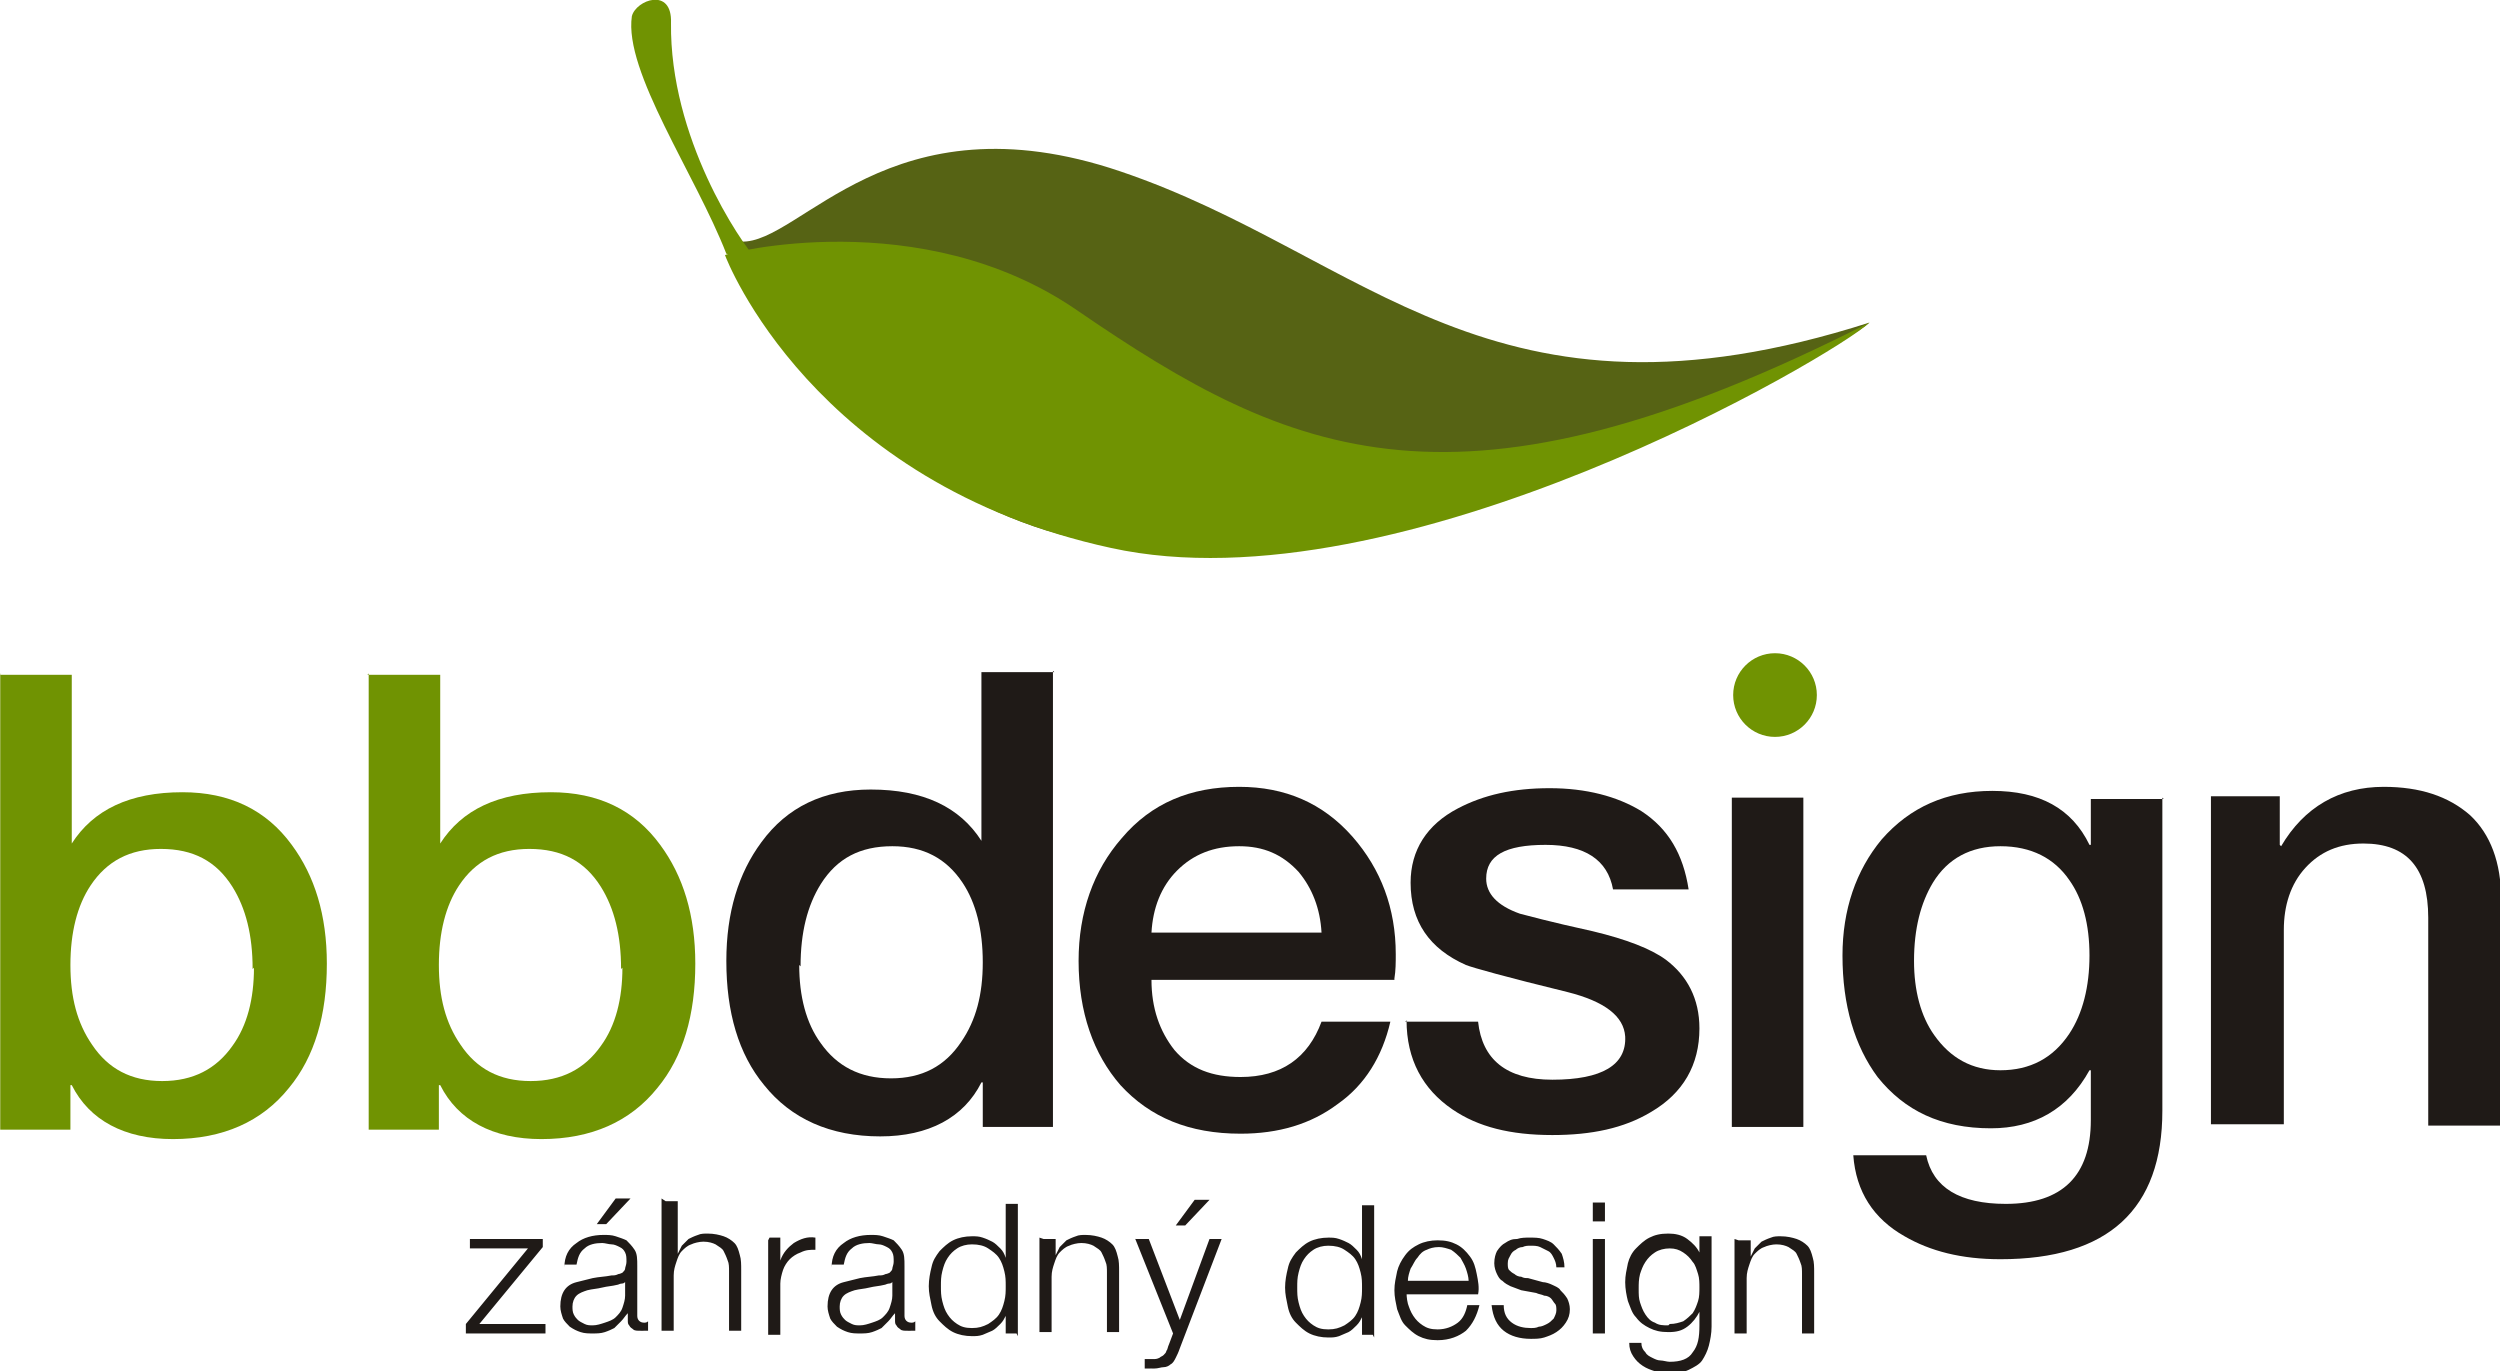
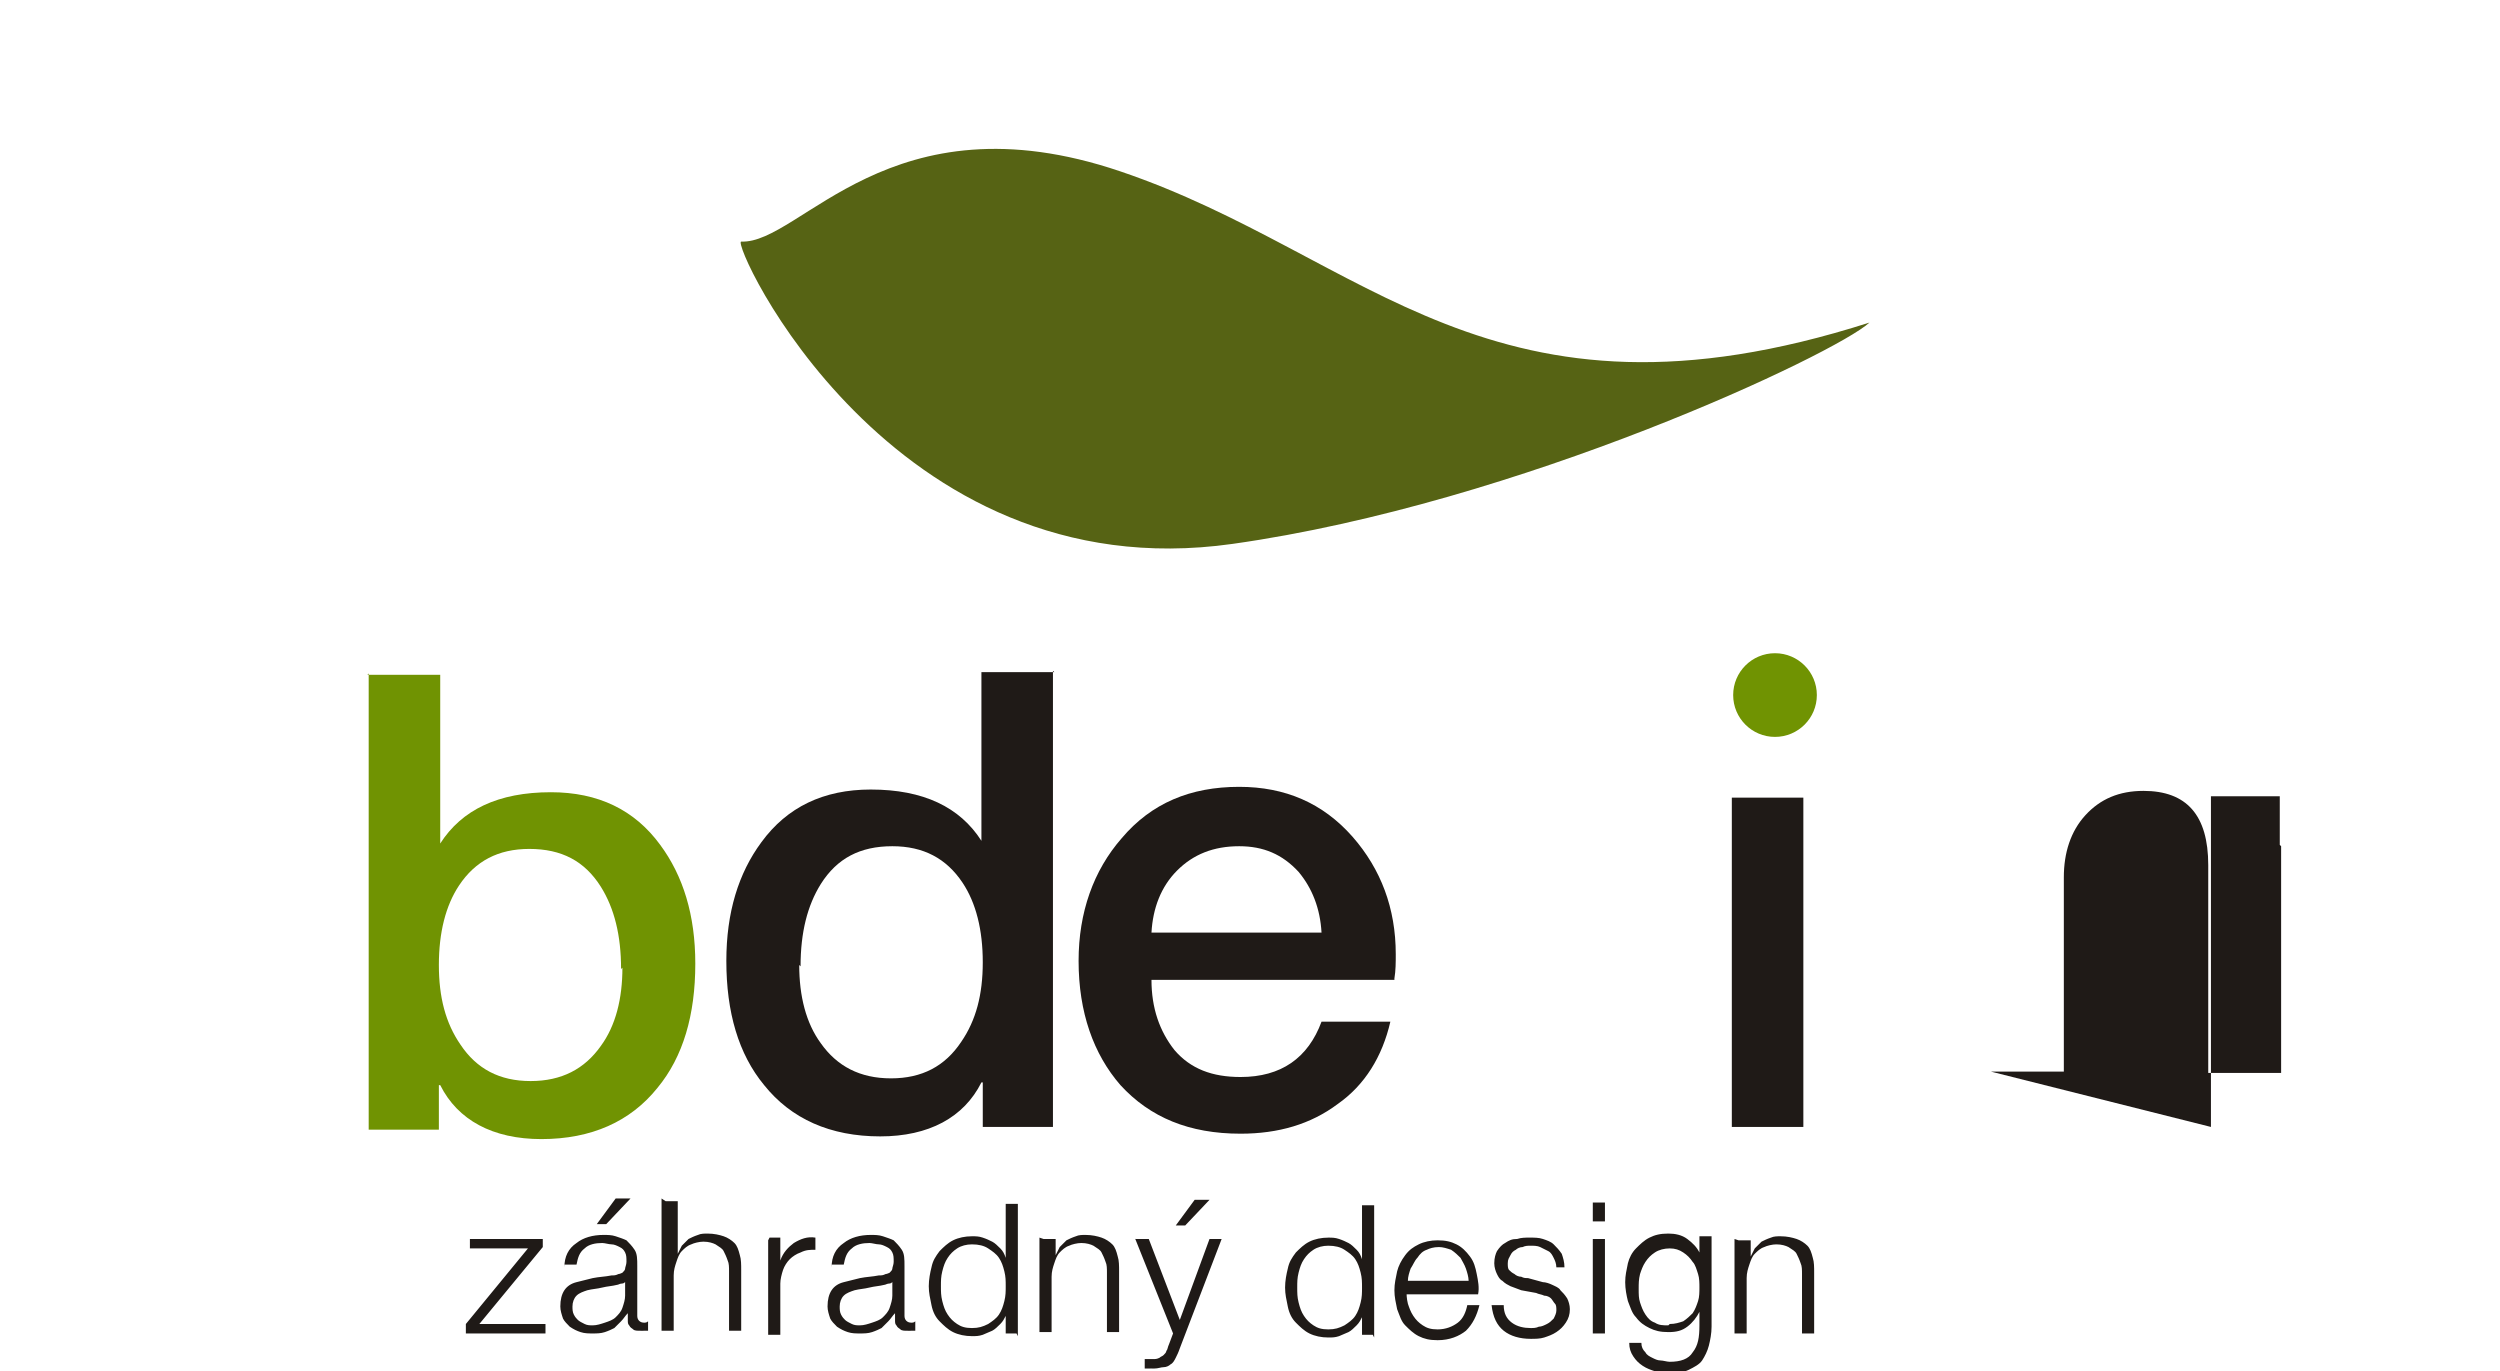
<svg xmlns="http://www.w3.org/2000/svg" xml:space="preserve" width="62.061mm" height="34.04mm" style="shape-rendering:geometricPrecision; text-rendering:geometricPrecision; image-rendering:optimizeQuality; fill-rule:evenodd; clip-rule:evenodd" viewBox="0 0 1.852 1.016">
  <defs>
    <style type="text/css">
   
    .fil2 {fill:#566314}
    .fil3 {fill:#709302}
    .fil0 {fill:#1F1A17;fill-rule:nonzero}
    .fil1 {fill:#709302;fill-rule:nonzero}
   
  </style>
  </defs>
  <g id="Vrstva_x0020_1">
    <g id="_203824936">
-       <path id="_203821936" class="fil0" d="M1.602 0.591l0 0.232c0,0.073 -0.04,0.11 -0.12,0.11 -0.029,0 -0.052,-0.006 -0.071,-0.017 -0.023,-0.013 -0.036,-0.033 -0.038,-0.06l0.054 0c0.005,0.024 0.025,0.036 0.059,0.036 0.042,0 0.063,-0.021 0.063,-0.062l0 -0.037 -0.001 0c-0.016,0.029 -0.041,0.043 -0.073,0.043 -0.037,0 -0.064,-0.013 -0.084,-0.038 -0.017,-0.023 -0.026,-0.053 -0.026,-0.09 0,-0.034 0.01,-0.063 0.029,-0.086 0.021,-0.024 0.048,-0.036 0.082,-0.036 0.035,0 0.059,0.013 0.072,0.04l0.001 0 0 -0.034 0.054 0zm-0.12 0.202c0.022,0 0.039,-0.009 0.051,-0.027 0.01,-0.015 0.015,-0.035 0.015,-0.058 0,-0.023 -0.005,-0.042 -0.015,-0.056 -0.011,-0.016 -0.028,-0.025 -0.051,-0.025 -0.022,0 -0.039,0.009 -0.05,0.027 -0.009,0.015 -0.014,0.034 -0.014,0.058 0,0.022 0.005,0.041 0.015,0.055 0.012,0.017 0.028,0.026 0.049,0.026z" />
      <polygon id="_203821912" class="fil0" points="1.283,0.835 1.283,0.591 1.336,0.591 1.336,0.835 " />
-       <path id="_203821432" class="fil0" d="M1.041 0.757l0.054 0c0.003,0.028 0.021,0.043 0.055,0.043 0.037,0 0.055,-0.011 0.054,-0.032 -0.001,-0.015 -0.015,-0.026 -0.043,-0.033 -0.045,-0.011 -0.07,-0.018 -0.075,-0.02 -0.027,-0.012 -0.041,-0.032 -0.041,-0.061 0,-0.024 0.012,-0.043 0.035,-0.055 0.019,-0.01 0.041,-0.015 0.068,-0.015 0.027,0 0.05,0.006 0.068,0.017 0.02,0.013 0.031,0.032 0.035,0.058l-0.056 0c-0.004,-0.022 -0.021,-0.033 -0.05,-0.033 -0.03,0 -0.044,0.008 -0.044,0.025 0,0.011 0.008,0.02 0.025,0.026 0.004,0.001 0.022,0.006 0.054,0.013 0.025,0.006 0.043,0.013 0.054,0.021 0.016,0.012 0.025,0.029 0.025,0.051 0,0.027 -0.012,0.048 -0.036,0.062 -0.02,0.012 -0.044,0.017 -0.073,0.017 -0.031,0 -0.055,-0.006 -0.074,-0.019 -0.022,-0.015 -0.034,-0.037 -0.034,-0.066z" />
      <path id="_203825128" class="fil0" d="M0.853 0.691l0.126 0c-0.001,-0.018 -0.007,-0.033 -0.017,-0.045 -0.012,-0.013 -0.026,-0.019 -0.044,-0.019 -0.019,0 -0.034,0.006 -0.046,0.018 -0.012,0.012 -0.018,0.028 -0.019,0.046zm0.18 0.035l-0.18 0c0,0.021 0.006,0.038 0.017,0.052 0.012,0.014 0.028,0.02 0.049,0.02 0.03,0 0.05,-0.014 0.06,-0.041l0.051 0c-0.006,0.026 -0.019,0.047 -0.039,0.061 -0.02,0.015 -0.044,0.022 -0.072,0.022 -0.038,0 -0.067,-0.012 -0.089,-0.036 -0.02,-0.023 -0.031,-0.054 -0.031,-0.092 0,-0.036 0.011,-0.067 0.032,-0.091 0.022,-0.026 0.051,-0.038 0.087,-0.038 0.034,0 0.062,0.012 0.084,0.037 0.021,0.024 0.032,0.053 0.032,0.087 0,0.006 -0,0.012 -0.001,0.018z" />
      <path id="_203825104" class="fil0" d="M0.78 0.497l0 0.338 -0.052 0 0 -0.033 -0.001 0c-0.013,0.026 -0.039,0.04 -0.075,0.04 -0.037,0 -0.066,-0.013 -0.086,-0.038 -0.019,-0.023 -0.028,-0.054 -0.028,-0.092 0,-0.036 0.009,-0.065 0.026,-0.088 0.019,-0.026 0.046,-0.039 0.081,-0.039 0.039,0 0.066,0.013 0.082,0.038l0 0 0 -0.125 0.054 0zm-0.188 0.218c0,0.023 0.005,0.043 0.016,0.058 0.012,0.017 0.029,0.026 0.052,0.026 0.023,0 0.04,-0.009 0.052,-0.027 0.011,-0.016 0.016,-0.035 0.016,-0.059 0,-0.024 -0.005,-0.044 -0.015,-0.059 -0.012,-0.018 -0.029,-0.027 -0.052,-0.027 -0.024,0 -0.041,0.009 -0.053,0.028 -0.01,0.016 -0.015,0.036 -0.015,0.061z" />
      <path id="_203825032" class="fil1" d="M0.273 0.499l0 0.338 0.052 0 0 -0.033 0.001 0c0.013,0.026 0.039,0.04 0.075,0.04 0.037,0 0.066,-0.013 0.086,-0.038 0.019,-0.023 0.028,-0.054 0.028,-0.092 0,-0.036 -0.009,-0.065 -0.026,-0.088 -0.019,-0.026 -0.046,-0.039 -0.081,-0.039 -0.039,0 -0.066,0.013 -0.082,0.038l0 0 0 -0.125 -0.054 0zm0.188 0.218c0,0.023 -0.005,0.043 -0.016,0.058 -0.012,0.017 -0.029,0.026 -0.052,0.026 -0.023,0 -0.04,-0.009 -0.052,-0.027 -0.011,-0.016 -0.016,-0.035 -0.016,-0.059 0,-0.024 0.005,-0.044 0.015,-0.059 0.012,-0.018 0.029,-0.027 0.052,-0.027 0.024,0 0.041,0.009 0.053,0.028 0.01,0.016 0.015,0.036 0.015,0.061z" />
-       <path id="_203825056" class="fil1" d="M0 0.499l0 0.338 0.052 0 0 -0.033 0.001 0c0.013,0.026 0.039,0.04 0.075,0.04 0.037,0 0.066,-0.013 0.086,-0.038 0.019,-0.023 0.028,-0.054 0.028,-0.092 0,-0.036 -0.009,-0.065 -0.026,-0.088 -0.019,-0.026 -0.046,-0.039 -0.081,-0.039 -0.039,0 -0.066,0.013 -0.082,0.038l0 0 0 -0.125 -0.054 0zm0.188 0.218c0,0.023 -0.005,0.043 -0.016,0.058 -0.012,0.017 -0.029,0.026 -0.052,0.026 -0.023,0 -0.04,-0.009 -0.052,-0.027 -0.011,-0.016 -0.016,-0.035 -0.016,-0.059 0,-0.024 0.005,-0.044 0.015,-0.059 0.012,-0.018 0.029,-0.027 0.052,-0.027 0.024,0 0.041,0.009 0.053,0.028 0.01,0.016 0.015,0.036 0.015,0.061z" />
      <path id="_203824744" class="fil0" d="M0.356 0.981l0.048 0 0 0.007 -0.059 0 0 -0.007 0.046 -0.056 -0.043 0 0 -0.007 0.054 0 0 0.006 -0.047 0.057zm0.062 -0.042c0,-0.008 0.003,-0.014 0.009,-0.018 0.005,-0.004 0.012,-0.006 0.02,-0.006 0.003,0 0.006,0 0.009,0.001 0.003,0.001 0.006,0.002 0.008,0.003 0.002,0.002 0.004,0.004 0.006,0.007 0.002,0.003 0.002,0.007 0.002,0.012l0 0.037c0,0.003 0.002,0.005 0.005,0.005 0.001,0 0.002,-0 0.003,-0.001l0 0.007c-0.001,0 -0.002,0 -0.003,0 -0.001,9.25207e-005 -0.002,0 -0.003,0 -0.002,0 -0.004,-0 -0.005,-0.001 -0.001,-0.001 -0.002,-0.001 -0.003,-0.003 -0.001,-0.001 -0.001,-0.002 -0.001,-0.004 -0,-0.002 -0,-0.003 -0,-0.005l-0 0c-0.002,0.002 -0.003,0.004 -0.005,0.006 -0.002,0.002 -0.003,0.003 -0.005,0.005 -0.002,0.001 -0.004,0.002 -0.007,0.003 -0.003,0.001 -0.006,0.001 -0.009,0.001 -0.003,0 -0.006,-0 -0.009,-0.001 -0.003,-0.001 -0.005,-0.002 -0.008,-0.004 -0.002,-0.002 -0.004,-0.004 -0.005,-0.006 -0.001,-0.003 -0.002,-0.006 -0.002,-0.009 0,-0.005 0.001,-0.009 0.003,-0.012 0.002,-0.003 0.005,-0.005 0.009,-0.006 0.004,-0.001 0.008,-0.002 0.012,-0.003 0.005,-0.001 0.009,-0.001 0.014,-0.002 0.002,-0 0.003,-0 0.005,-0.001 0.001,-0 0.003,-0.001 0.003,-0.001 0.001,-0.001 0.002,-0.002 0.002,-0.003 0,-0.001 0.001,-0.003 0.001,-0.005 0,-0.003 -0,-0.005 -0.001,-0.007 -0.001,-0.002 -0.002,-0.003 -0.004,-0.004 -0.002,-0.001 -0.004,-0.002 -0.006,-0.002 -0.002,-0 -0.005,-0.001 -0.007,-0.001 -0.005,0 -0.01,0.001 -0.013,0.004 -0.004,0.003 -0.005,0.007 -0.006,0.012l-0.009 0zm0.046 0.01l-0 0c-0.001,0.001 -0.002,0.002 -0.003,0.002 -0.002,0 -0.003,0.001 -0.004,0.001 -0.004,0.001 -0.007,0.001 -0.011,0.002 -0.004,0.001 -0.007,0.001 -0.011,0.002 -0.003,0.001 -0.006,0.002 -0.008,0.004 -0.002,0.002 -0.003,0.005 -0.003,0.008 0,0.002 0,0.004 0.001,0.006 0.001,0.002 0.002,0.003 0.003,0.004 0.001,0.001 0.003,0.002 0.005,0.003 0.002,0.001 0.004,0.001 0.006,0.001 0.003,0 0.006,-0.001 0.009,-0.002 0.003,-0.001 0.006,-0.002 0.008,-0.004 0.002,-0.002 0.004,-0.004 0.005,-0.007 0.001,-0.003 0.002,-0.006 0.002,-0.009l0 -0.011zm-0.015 -0.042l-0.007 0 0.014 -0.019 0.011 0 -0.018 0.019zm0.044 -0.017l0.009 0 0 0.039 0 0c0.001,-0.002 0.002,-0.004 0.003,-0.006 0.002,-0.002 0.003,-0.003 0.005,-0.005 0.002,-0.001 0.004,-0.002 0.007,-0.003 0.002,-0.001 0.005,-0.001 0.007,-0.001 0.005,0 0.009,0.001 0.012,0.002 0.003,0.001 0.006,0.003 0.008,0.005 0.002,0.002 0.003,0.005 0.004,0.009 0.001,0.003 0.001,0.007 0.001,0.011l0 0.045 -0.009 0 0 -0.044c0,-0.003 -0,-0.006 -0.001,-0.008 -0.001,-0.003 -0.002,-0.005 -0.003,-0.007 -0.001,-0.002 -0.003,-0.003 -0.006,-0.005 -0.002,-0.001 -0.005,-0.002 -0.009,-0.002 -0.003,0 -0.007,0.001 -0.009,0.002 -0.003,0.001 -0.005,0.003 -0.007,0.005 -0.002,0.002 -0.003,0.005 -0.004,0.008 -0.001,0.003 -0.002,0.006 -0.002,0.01l0 0.041 -0.009 0 0 -0.098zm0.077 0.027l0.008 0 0 0.017 0 0c0.002,-0.006 0.006,-0.01 0.01,-0.013 0.005,-0.003 0.01,-0.005 0.016,-0.004l0 0.009c-0.004,-0 -0.007,0 -0.011,0.002 -0.003,0.001 -0.006,0.003 -0.008,0.005 -0.002,0.002 -0.004,0.005 -0.005,0.008 -0.001,0.003 -0.002,0.007 -0.002,0.01l0 0.038 -0.009 0 0 -0.07zm0.046 0.022c0,-0.008 0.003,-0.014 0.009,-0.018 0.005,-0.004 0.012,-0.006 0.02,-0.006 0.003,0 0.006,0 0.009,0.001 0.003,0.001 0.006,0.002 0.008,0.003 0.002,0.002 0.004,0.004 0.006,0.007 0.002,0.003 0.002,0.007 0.002,0.012l0 0.037c0,0.003 0.002,0.005 0.005,0.005 0.001,0 0.002,-0 0.003,-0.001l0 0.007c-0.001,0 -0.002,0 -0.003,0 -0.001,9.25207e-005 -0.002,0 -0.003,0 -0.002,0 -0.004,-0 -0.005,-0.001 -0.001,-0.001 -0.002,-0.001 -0.003,-0.003 -0.001,-0.001 -0.001,-0.002 -0.001,-0.004 -0,-0.002 -0,-0.003 -0,-0.005l-0 0c-0.002,0.002 -0.003,0.004 -0.005,0.006 -0.002,0.002 -0.003,0.003 -0.005,0.005 -0.002,0.001 -0.004,0.002 -0.007,0.003 -0.003,0.001 -0.006,0.001 -0.009,0.001 -0.003,0 -0.006,-0 -0.009,-0.001 -0.003,-0.001 -0.005,-0.002 -0.008,-0.004 -0.002,-0.002 -0.004,-0.004 -0.005,-0.006 -0.001,-0.003 -0.002,-0.006 -0.002,-0.009 0,-0.005 0.001,-0.009 0.003,-0.012 0.002,-0.003 0.005,-0.005 0.009,-0.006 0.004,-0.001 0.008,-0.002 0.012,-0.003 0.005,-0.001 0.009,-0.001 0.014,-0.002 0.002,-0 0.003,-0 0.005,-0.001 0.001,-0 0.003,-0.001 0.003,-0.001 0.001,-0.001 0.002,-0.002 0.002,-0.003 0,-0.001 0.001,-0.003 0.001,-0.005 0,-0.003 -0,-0.005 -0.001,-0.007 -0.001,-0.002 -0.002,-0.003 -0.004,-0.004 -0.002,-0.001 -0.004,-0.002 -0.006,-0.002 -0.002,-0 -0.005,-0.001 -0.007,-0.001 -0.005,0 -0.01,0.001 -0.013,0.004 -0.004,0.003 -0.005,0.007 -0.006,0.012l-0.009 0zm0.046 0.01l-0 0c-0.001,0.001 -0.002,0.002 -0.003,0.002 -0.002,0 -0.003,0.001 -0.004,0.001 -0.004,0.001 -0.007,0.001 -0.011,0.002 -0.004,0.001 -0.007,0.001 -0.011,0.002 -0.003,0.001 -0.006,0.002 -0.008,0.004 -0.002,0.002 -0.003,0.005 -0.003,0.008 0,0.002 0,0.004 0.001,0.006 0.001,0.002 0.002,0.003 0.003,0.004 0.001,0.001 0.003,0.002 0.005,0.003 0.002,0.001 0.004,0.001 0.006,0.001 0.003,0 0.006,-0.001 0.009,-0.002 0.003,-0.001 0.006,-0.002 0.008,-0.004 0.002,-0.002 0.004,-0.004 0.005,-0.007 0.001,-0.003 0.002,-0.006 0.002,-0.009l0 -0.011zm0.091 0.039l-0.008 0 0 -0.013 -0 0c-0.001,0.002 -0.002,0.004 -0.004,0.006 -0.002,0.002 -0.004,0.004 -0.006,0.005 -0.002,0.001 -0.005,0.002 -0.007,0.003 -0.003,0.001 -0.005,0.001 -0.008,0.001 -0.005,0 -0.01,-0.001 -0.014,-0.003 -0.004,-0.002 -0.007,-0.005 -0.01,-0.008 -0.003,-0.003 -0.005,-0.007 -0.006,-0.012 -0.001,-0.005 -0.002,-0.009 -0.002,-0.014 0,-0.005 0.001,-0.01 0.002,-0.014 0.001,-0.005 0.003,-0.008 0.006,-0.012 0.003,-0.003 0.006,-0.006 0.01,-0.008 0.004,-0.002 0.009,-0.003 0.014,-0.003 0.003,0 0.005,0 0.008,0.001 0.003,0.001 0.005,0.002 0.007,0.003 0.002,0.001 0.004,0.003 0.006,0.005 0.002,0.002 0.003,0.004 0.004,0.007l0 0 0 -0.04 0.009 0 0 0.098zm-0.056 -0.035c0,0.004 0,0.007 0.001,0.011 0.001,0.004 0.002,0.007 0.004,0.01 0.002,0.003 0.004,0.005 0.007,0.007 0.003,0.002 0.006,0.003 0.011,0.003 0.005,0 0.008,-0.001 0.012,-0.003 0.003,-0.002 0.006,-0.004 0.008,-0.007 0.002,-0.003 0.003,-0.006 0.004,-0.01 0.001,-0.004 0.001,-0.007 0.001,-0.011 0,-0.004 -0,-0.007 -0.001,-0.011 -0.001,-0.004 -0.002,-0.007 -0.004,-0.01 -0.002,-0.003 -0.005,-0.005 -0.008,-0.007 -0.003,-0.002 -0.007,-0.003 -0.012,-0.003 -0.004,0 -0.008,0.001 -0.011,0.003 -0.003,0.002 -0.005,0.004 -0.007,0.007 -0.002,0.003 -0.003,0.006 -0.004,0.01 -0.001,0.004 -0.001,0.007 -0.001,0.011zm0.076 -0.035l0.009 0 0 0.012 0 0c0.001,-0.002 0.002,-0.004 0.003,-0.006 0.002,-0.002 0.003,-0.003 0.005,-0.005 0.002,-0.001 0.004,-0.002 0.007,-0.003 0.002,-0.001 0.005,-0.001 0.007,-0.001 0.005,0 0.009,0.001 0.012,0.002 0.003,0.001 0.006,0.003 0.008,0.005 0.002,0.002 0.003,0.005 0.004,0.009 0.001,0.003 0.001,0.007 0.001,0.011l0 0.045 -0.009 0 0 -0.044c0,-0.003 -0,-0.006 -0.001,-0.008 -0.001,-0.003 -0.002,-0.005 -0.003,-0.007 -0.001,-0.002 -0.003,-0.003 -0.006,-0.005 -0.002,-0.001 -0.005,-0.002 -0.009,-0.002 -0.003,0 -0.007,0.001 -0.009,0.002 -0.003,0.001 -0.005,0.003 -0.007,0.005 -0.002,0.002 -0.003,0.005 -0.004,0.008 -0.001,0.003 -0.002,0.006 -0.002,0.01l0 0.041 -0.009 0 0 -0.07zm0.069 0l0.009 0 0.023 0.06 0.022 -0.06 0.009 0 -0.031 0.081c-0.001,0.003 -0.002,0.005 -0.003,0.007 -0.001,0.002 -0.002,0.004 -0.004,0.005 -0.001,0.001 -0.003,0.002 -0.005,0.002 -0.002,0 -0.004,0.001 -0.007,0.001 -0.002,-9.25207e-005 -0.003,-0 -0.004,-0 -0.001,-4.77526e-005 -0.002,-0 -0.003,-0l0 -0.007c0.001,0 0.002,0 0.003,0 0.001,0 0.002,0 0.003,0 0.002,0 0.003,-0 0.005,-0.001 0.001,-0.001 0.002,-0.001 0.003,-0.002 0.001,-0.001 0.002,-0.002 0.002,-0.003 0.001,-0.001 0.001,-0.003 0.002,-0.005l0.003 -0.008 -0.028 -0.07zm0.036 -0.01l-0.007 0 0.014 -0.019 0.011 0 -0.018 0.019zm0.139 0.081l-0.008 0 0 -0.013 -0 0c-0.001,0.002 -0.002,0.004 -0.004,0.006 -0.002,0.002 -0.004,0.004 -0.006,0.005 -0.002,0.001 -0.005,0.002 -0.007,0.003 -0.003,0.001 -0.005,0.001 -0.008,0.001 -0.005,0 -0.01,-0.001 -0.014,-0.003 -0.004,-0.002 -0.007,-0.005 -0.01,-0.008 -0.003,-0.003 -0.005,-0.007 -0.006,-0.012 -0.001,-0.005 -0.002,-0.009 -0.002,-0.014 0,-0.005 0.001,-0.01 0.002,-0.014 0.001,-0.005 0.003,-0.008 0.006,-0.012 0.003,-0.003 0.006,-0.006 0.01,-0.008 0.004,-0.002 0.009,-0.003 0.014,-0.003 0.003,0 0.005,0 0.008,0.001 0.003,0.001 0.005,0.002 0.007,0.003 0.002,0.001 0.004,0.003 0.006,0.005 0.002,0.002 0.003,0.004 0.004,0.007l0 0 0 -0.04 0.009 0 0 0.098zm-0.056 -0.035c0,0.004 0,0.007 0.001,0.011 0.001,0.004 0.002,0.007 0.004,0.01 0.002,0.003 0.004,0.005 0.007,0.007 0.003,0.002 0.006,0.003 0.011,0.003 0.005,0 0.008,-0.001 0.012,-0.003 0.003,-0.002 0.006,-0.004 0.008,-0.007 0.002,-0.003 0.003,-0.006 0.004,-0.01 0.001,-0.004 0.001,-0.007 0.001,-0.011 0,-0.004 -0,-0.007 -0.001,-0.011 -0.001,-0.004 -0.002,-0.007 -0.004,-0.01 -0.002,-0.003 -0.005,-0.005 -0.008,-0.007 -0.003,-0.002 -0.007,-0.003 -0.012,-0.003 -0.004,0 -0.008,0.001 -0.011,0.003 -0.003,0.002 -0.005,0.004 -0.007,0.007 -0.002,0.003 -0.003,0.006 -0.004,0.01 -0.001,0.004 -0.001,0.007 -0.001,0.011zm0.127 -0.005c-8.95362e-005,-0.003 -0.001,-0.006 -0.002,-0.009 -0.001,-0.003 -0.003,-0.006 -0.004,-0.008 -0.002,-0.002 -0.004,-0.004 -0.007,-0.006 -0.003,-0.001 -0.006,-0.002 -0.009,-0.002 -0.004,0 -0.007,0.001 -0.009,0.002 -0.003,0.001 -0.005,0.003 -0.007,0.006 -0.002,0.002 -0.003,0.005 -0.005,0.008 -0.001,0.003 -0.002,0.006 -0.002,0.009l0.046 0zm-0.046 0.007c0,0.003 0,0.006 0.001,0.01 0.001,0.003 0.002,0.006 0.004,0.009 0.002,0.003 0.004,0.005 0.007,0.007 0.003,0.002 0.006,0.003 0.011,0.003 0.006,0 0.011,-0.002 0.015,-0.005 0.004,-0.003 0.006,-0.008 0.007,-0.013l0.009 0c-0.002,0.008 -0.005,0.014 -0.01,0.019 -0.005,0.004 -0.012,0.007 -0.021,0.007 -0.006,0 -0.01,-0.001 -0.014,-0.003 -0.004,-0.002 -0.007,-0.005 -0.01,-0.008 -0.003,-0.003 -0.004,-0.007 -0.006,-0.012 -0.001,-0.005 -0.002,-0.009 -0.002,-0.014 0,-0.005 0.001,-0.009 0.002,-0.014 0.001,-0.004 0.003,-0.008 0.006,-0.012 0.003,-0.004 0.006,-0.006 0.01,-0.008 0.004,-0.002 0.009,-0.003 0.014,-0.003 0.006,0 0.01,0.001 0.014,0.003 0.004,0.002 0.007,0.005 0.01,0.009 0.003,0.004 0.004,0.008 0.005,0.013 0.001,0.005 0.002,0.01 0.001,0.015l-0.054 0zm0.111 -0.017c-9.25207e-005,-0.003 -0.001,-0.005 -0.002,-0.007 -0.001,-0.002 -0.002,-0.004 -0.004,-0.005 -0.002,-0.001 -0.004,-0.002 -0.006,-0.003 -0.002,-0.001 -0.005,-0.001 -0.007,-0.001 -0.002,0 -0.004,0 -0.006,0.001 -0.002,0 -0.004,0.001 -0.005,0.002 -0.002,0.001 -0.003,0.002 -0.004,0.004 -0.001,0.002 -0.002,0.003 -0.002,0.006 0,0.002 0,0.004 0.001,0.005 0.001,0.001 0.002,0.002 0.004,0.003 0.001,0.001 0.003,0.002 0.005,0.002 0.002,0.001 0.003,0.001 0.005,0.001l0.011 0.003c0.002,0 0.005,0.001 0.007,0.002 0.002,0.001 0.005,0.002 0.006,0.004 0.002,0.002 0.003,0.003 0.005,0.006 0.001,0.002 0.002,0.005 0.002,0.008 0,0.004 -0.001,0.007 -0.003,0.01 -0.002,0.003 -0.004,0.005 -0.007,0.007 -0.003,0.002 -0.006,0.003 -0.009,0.004 -0.003,0.001 -0.007,0.001 -0.01,0.001 -0.008,0 -0.015,-0.002 -0.02,-0.006 -0.005,-0.004 -0.008,-0.01 -0.009,-0.019l0.009 0c0,0.006 0.002,0.01 0.006,0.013 0.004,0.003 0.009,0.004 0.014,0.004 0.002,0 0.004,-0 0.006,-0.001 0.002,-0 0.004,-0.001 0.006,-0.002 0.002,-0.001 0.003,-0.002 0.005,-0.004 0.001,-0.002 0.002,-0.004 0.002,-0.006 0,-0.002 -0,-0.004 -0.001,-0.005 -0.001,-0.001 -0.002,-0.003 -0.003,-0.004 -0.001,-0.001 -0.003,-0.002 -0.005,-0.002 -0.002,-0.001 -0.004,-0.001 -0.006,-0.002l-0.011 -0.002c-0.003,-0.001 -0.005,-0.002 -0.008,-0.003 -0.002,-0.001 -0.004,-0.002 -0.006,-0.004 -0.002,-0.001 -0.003,-0.003 -0.004,-0.005 -0.001,-0.002 -0.002,-0.005 -0.002,-0.008 0,-0.004 0.001,-0.007 0.002,-0.009 0.002,-0.003 0.004,-0.005 0.006,-0.006 0.003,-0.002 0.005,-0.003 0.009,-0.003 0.003,-0.001 0.006,-0.001 0.009,-0.001 0.004,0 0.007,0 0.01,0.001 0.003,0.001 0.006,0.002 0.008,0.004 0.002,0.002 0.004,0.004 0.006,0.007 0.001,0.003 0.002,0.006 0.002,0.01l-0.009 0zm0.027 -0.048l0.009 0 0 0.014 -0.009 0 0 -0.014zm0 0.027l0.009 0 0 0.07 -0.009 0 0 -0.07zm0.088 0.065c0,0.005 -0.001,0.01 -0.002,0.014 -0.001,0.004 -0.003,0.008 -0.005,0.011 -0.002,0.003 -0.006,0.005 -0.01,0.007 -0.004,0.002 -0.009,0.002 -0.015,0.002 -0.004,0 -0.007,-0 -0.01,-0.001 -0.003,-0.001 -0.006,-0.002 -0.009,-0.004 -0.003,-0.002 -0.005,-0.004 -0.007,-0.007 -0.002,-0.003 -0.003,-0.006 -0.003,-0.01l0.009 0c0,0.003 0.001,0.005 0.003,0.007 0.001,0.002 0.003,0.003 0.005,0.004 0.002,0.001 0.004,0.002 0.006,0.002 0.002,0 0.005,0.001 0.007,0.001 0.008,0 0.014,-0.002 0.017,-0.007 0.004,-0.005 0.005,-0.011 0.005,-0.02l0 -0.01 -0 0c-0.002,0.004 -0.005,0.008 -0.009,0.011 -0.004,0.003 -0.008,0.004 -0.014,0.004 -0.006,0 -0.01,-0.001 -0.014,-0.003 -0.004,-0.002 -0.007,-0.004 -0.01,-0.008 -0.003,-0.003 -0.004,-0.007 -0.006,-0.012 -0.001,-0.004 -0.002,-0.009 -0.002,-0.014 0,-0.005 0.001,-0.009 0.002,-0.014 0.001,-0.004 0.003,-0.008 0.006,-0.011 0.003,-0.003 0.006,-0.006 0.01,-0.008 0.004,-0.002 0.008,-0.003 0.014,-0.003 0.005,0 0.01,0.001 0.014,0.004 0.004,0.003 0.007,0.006 0.009,0.01l0 0 0 -0.012 0.009 0 0 0.065zm-0.031 -0.002c0.004,0 0.007,-0.001 0.01,-0.002 0.003,-0.002 0.005,-0.004 0.007,-0.006 0.002,-0.003 0.003,-0.006 0.004,-0.009 0.001,-0.003 0.001,-0.007 0.001,-0.01 0,-0.003 -0,-0.007 -0.001,-0.01 -0.001,-0.003 -0.002,-0.007 -0.004,-0.009 -0.002,-0.003 -0.004,-0.005 -0.007,-0.007 -0.003,-0.002 -0.006,-0.003 -0.01,-0.003 -0.004,0 -0.008,0.001 -0.011,0.003 -0.003,0.002 -0.005,0.004 -0.007,0.007 -0.002,0.003 -0.003,0.006 -0.004,0.009 -0.001,0.004 -0.001,0.007 -0.001,0.011 0,0.004 0,0.007 0.001,0.01 0.001,0.003 0.002,0.006 0.004,0.009 0.002,0.003 0.004,0.005 0.007,0.006 0.003,0.002 0.006,0.002 0.01,0.002zm0.051 -0.062l0.009 0 0 0.012 0 0c0.001,-0.002 0.002,-0.004 0.003,-0.006 0.002,-0.002 0.003,-0.003 0.005,-0.005 0.002,-0.001 0.004,-0.002 0.007,-0.003 0.002,-0.001 0.005,-0.001 0.007,-0.001 0.005,0 0.009,0.001 0.012,0.002 0.003,0.001 0.006,0.003 0.008,0.005 0.002,0.002 0.003,0.005 0.004,0.009 0.001,0.003 0.001,0.007 0.001,0.011l0 0.045 -0.009 0 0 -0.044c0,-0.003 -0,-0.006 -0.001,-0.008 -0.001,-0.003 -0.002,-0.005 -0.003,-0.007 -0.001,-0.002 -0.003,-0.003 -0.006,-0.005 -0.002,-0.001 -0.005,-0.002 -0.009,-0.002 -0.003,0 -0.007,0.001 -0.009,0.002 -0.003,0.001 -0.005,0.003 -0.007,0.005 -0.002,0.002 -0.003,0.005 -0.004,0.008 -0.001,0.003 -0.002,0.006 -0.002,0.01l0 0.041 -0.009 0 0 -0.07z" />
      <g>
        <path id="_203824648" class="fil2" d="M1.385 0.239c-0.281,0.09 -0.372,-0.05 -0.555,-0.112 -0.171,-0.058 -0.237,0.054 -0.281,0.052 -0.008,-0 0.11,0.26 0.364,0.224 0.213,-0.03 0.447,-0.141 0.472,-0.164z" />
-         <path id="_203824264" class="fil3" d="M0.538 0.188c-0.023,-0.059 -0.076,-0.135 -0.07,-0.176 0.003,-0.012 0.03,-0.022 0.029,0.005 -0.001,0.085 0.051,0.162 0.064,0.176l-0.023 -0.005z" />
-         <path id="_203824960" class="fil3" d="M1.385 0.239c-0.305,0.155 -0.428,0.1 -0.587,-0.009 -0.116,-0.08 -0.261,-0.042 -0.261,-0.041 0.001,0.003 0.065,0.169 0.286,0.217 0.214,0.047 0.537,-0.143 0.562,-0.167z" />
      </g>
      <circle id="_203824864" class="fil3" cx="1.315" cy="0.515" r="0.031" />
-       <path id="_203824624" class="fil0" d="M1.638 0.835l0 -0.245 0.051 0 0 0.036 0.001 0.001c0.017,-0.029 0.043,-0.044 0.076,-0.044 0.027,0 0.048,0.007 0.064,0.021 0.015,0.014 0.023,0.035 0.023,0.062l0 0.168 -0.054 0 0 -0.154c0,-0.037 -0.016,-0.055 -0.048,-0.055 -0.018,0 -0.032,0.006 -0.043,0.018 -0.011,0.012 -0.016,0.028 -0.016,0.046l0 0.144 -0.054 0z" />
+       <path id="_203824624" class="fil0" d="M1.638 0.835l0 -0.245 0.051 0 0 0.036 0.001 0.001l0 0.168 -0.054 0 0 -0.154c0,-0.037 -0.016,-0.055 -0.048,-0.055 -0.018,0 -0.032,0.006 -0.043,0.018 -0.011,0.012 -0.016,0.028 -0.016,0.046l0 0.144 -0.054 0z" />
    </g>
  </g>
</svg>